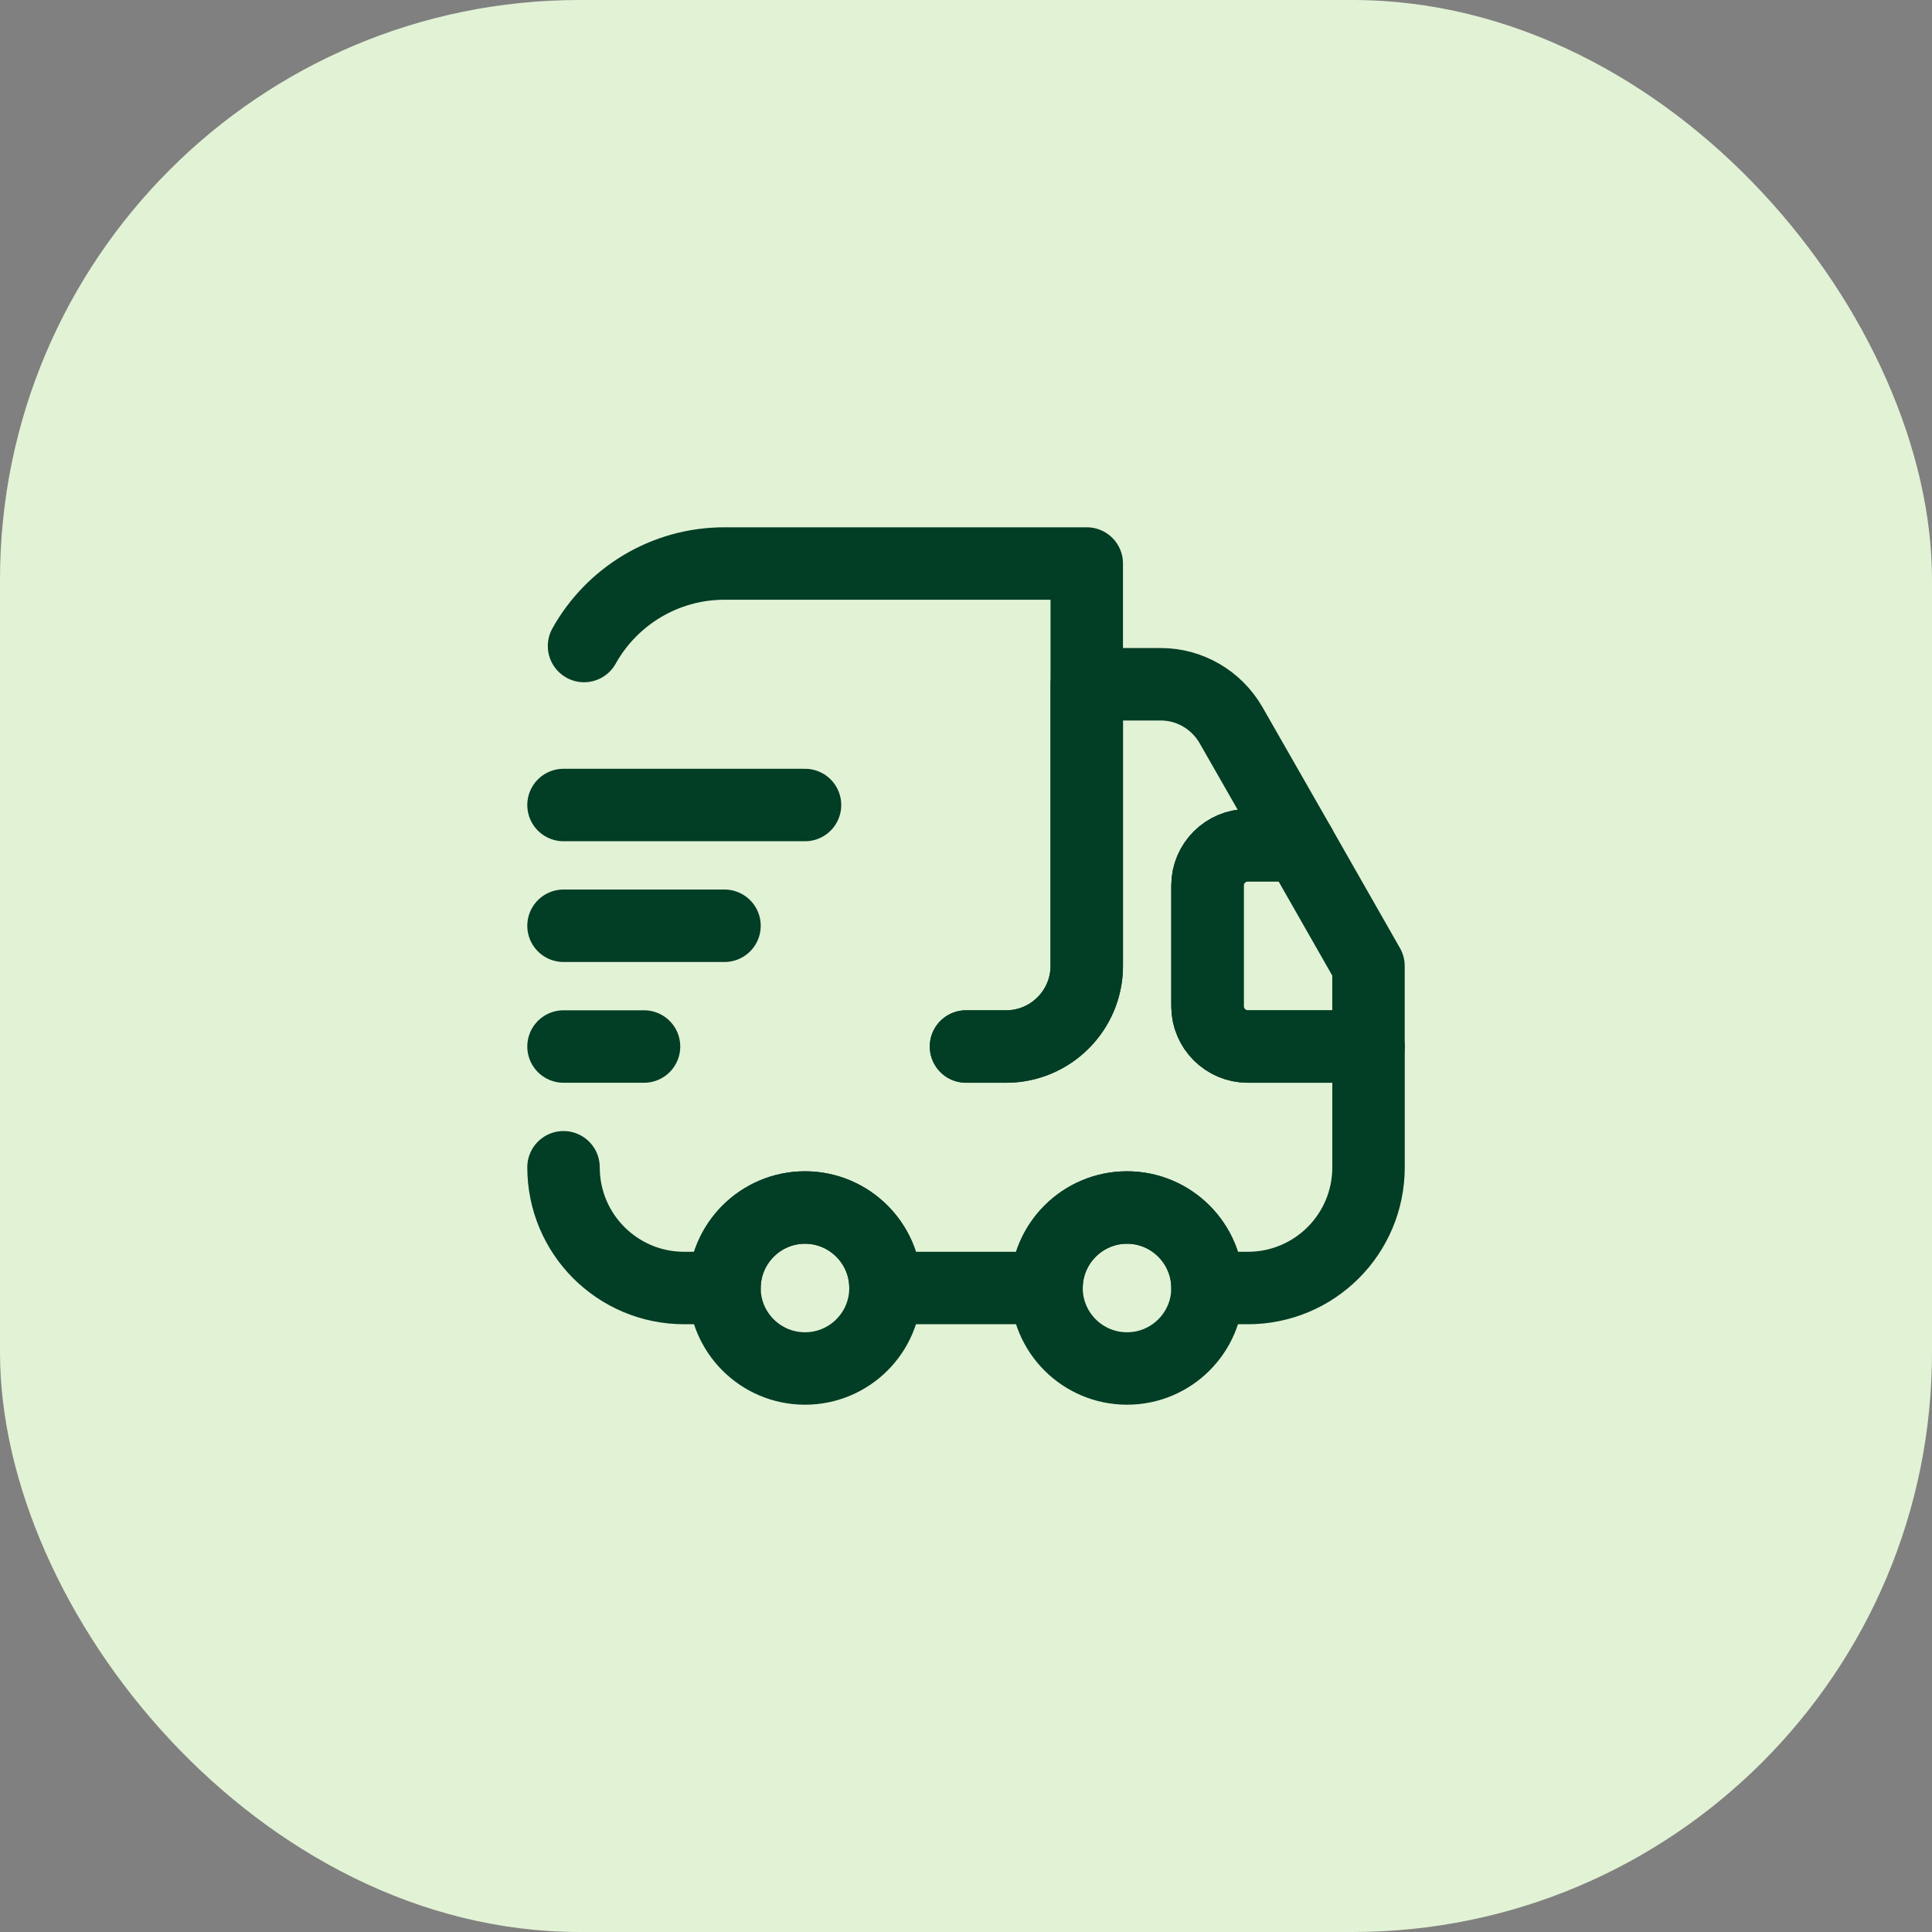
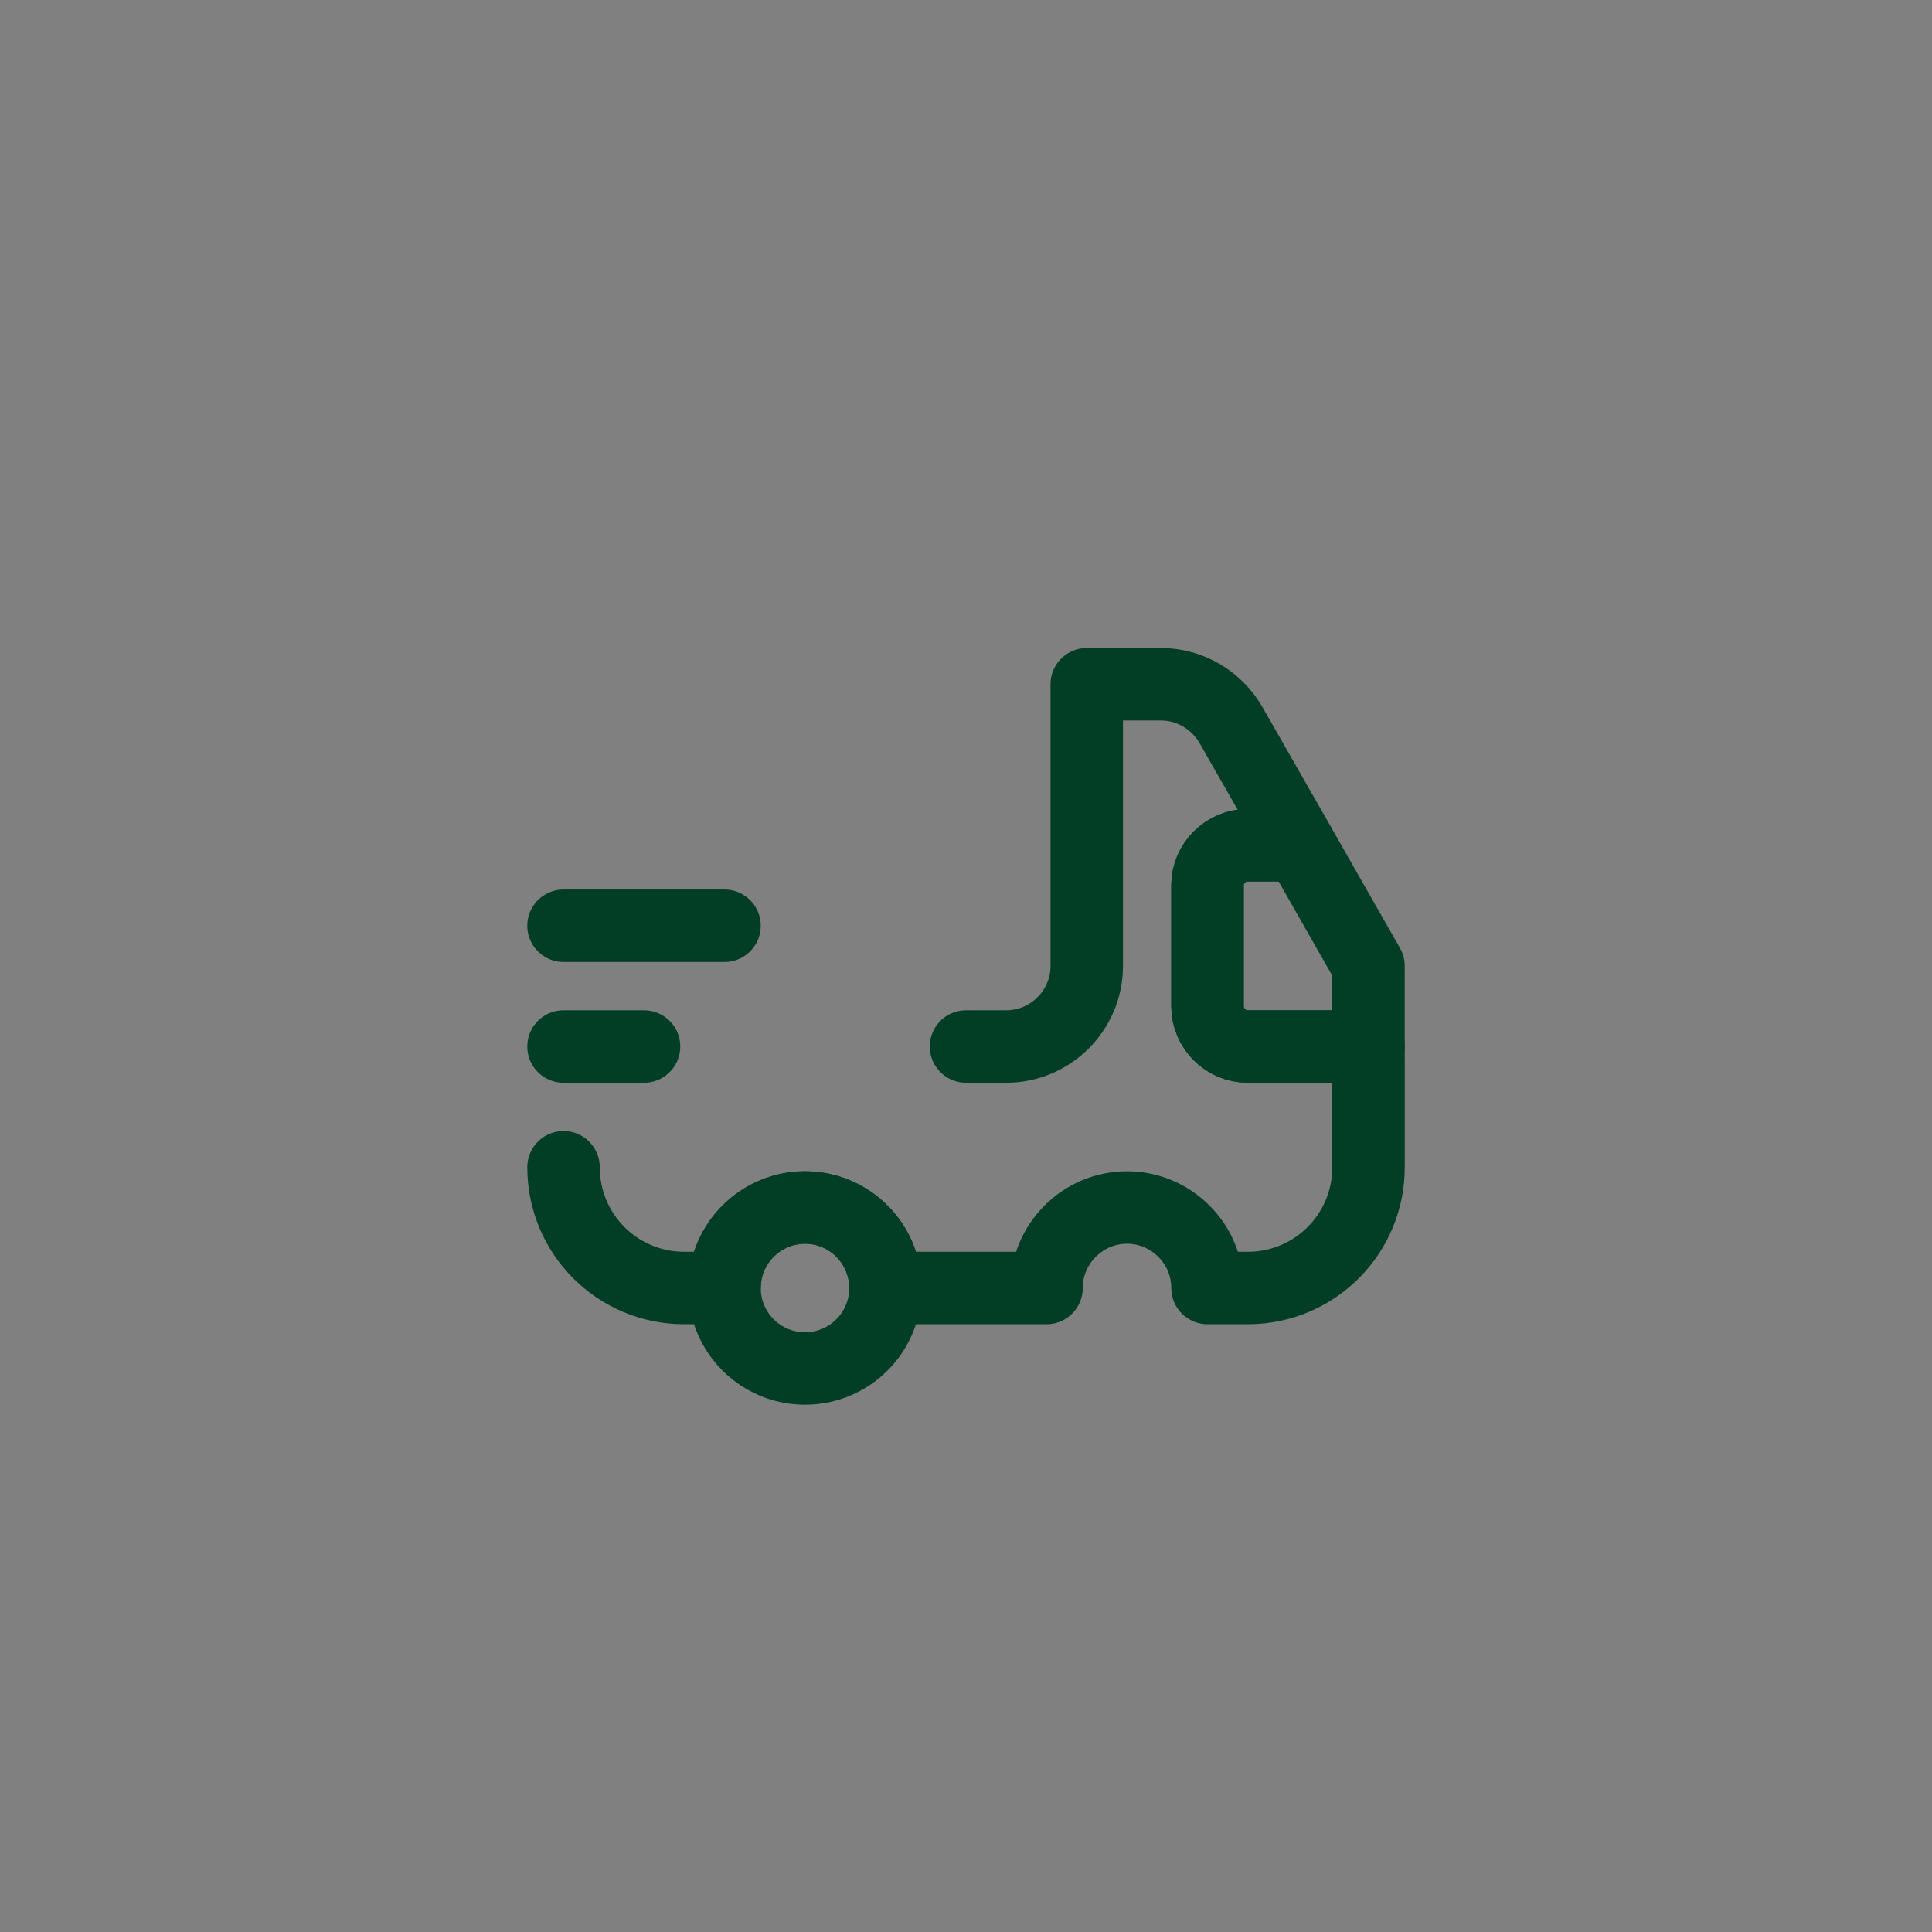
<svg xmlns="http://www.w3.org/2000/svg" width="40" height="40" viewBox="0 0 40 40" fill="none">
  <rect x="0" y="0" width="40" height="40" fill="#808080" stroke="none" />
-   <rect width="40" height="40" rx="12" fill="#E2F2D5" />
-   <path d="M20 21.667H20.834C21.75 21.667 22.5 20.917 22.5 20V11.667H15C13.75 11.667 12.659 12.358 12.092 13.375" stroke="#023D26" stroke-width="1.5" stroke-linecap="round" stroke-linejoin="round" />
  <path d="M11.667 24.167C11.667 25.55 12.784 26.667 14.167 26.667H15C15 25.75 15.75 25 16.667 25C17.584 25 18.334 25.75 18.334 26.667H21.667C21.667 25.75 22.417 25 23.334 25C24.25 25 25 25.75 25 26.667H25.834C27.217 26.667 28.334 25.55 28.334 24.167V21.667H25.834C25.375 21.667 25 21.292 25 20.833V18.333C25 17.875 25.375 17.5 25.834 17.5H26.909L25.484 15.008C25.184 14.492 24.634 14.167 24.034 14.167H22.5V20C22.5 20.917 21.75 21.667 20.834 21.667H20" stroke="#023D26" stroke-width="1.5" stroke-linecap="round" stroke-linejoin="round" />
  <path d="M16.667 28.333C17.587 28.333 18.333 27.587 18.333 26.667C18.333 25.746 17.587 25 16.667 25C15.746 25 15 25.746 15 26.667C15 27.587 15.746 28.333 16.667 28.333Z" stroke="#023D26" stroke-width="1.5" stroke-linecap="round" stroke-linejoin="round" />
-   <path d="M23.334 28.333C24.254 28.333 25 27.587 25 26.667C25 25.746 24.254 25 23.334 25C22.413 25 21.667 25.746 21.667 26.667C21.667 27.587 22.413 28.333 23.334 28.333Z" stroke="#023D26" stroke-width="1.5" stroke-linecap="round" stroke-linejoin="round" />
  <path d="M28.333 20V21.667H25.833C25.375 21.667 25 21.292 25 20.833V18.333C25 17.875 25.375 17.5 25.833 17.5H26.908L28.333 20Z" stroke="#023D26" stroke-width="1.5" stroke-linecap="round" stroke-linejoin="round" />
-   <path d="M11.667 16.667H16.667" stroke="#023D26" stroke-width="1.5" stroke-linecap="round" stroke-linejoin="round" />
  <path d="M11.667 19.167H15" stroke="#023D26" stroke-width="1.5" stroke-linecap="round" stroke-linejoin="round" />
  <path d="M11.667 21.667H13.334" stroke="#023D26" stroke-width="1.5" stroke-linecap="round" stroke-linejoin="round" />
</svg>